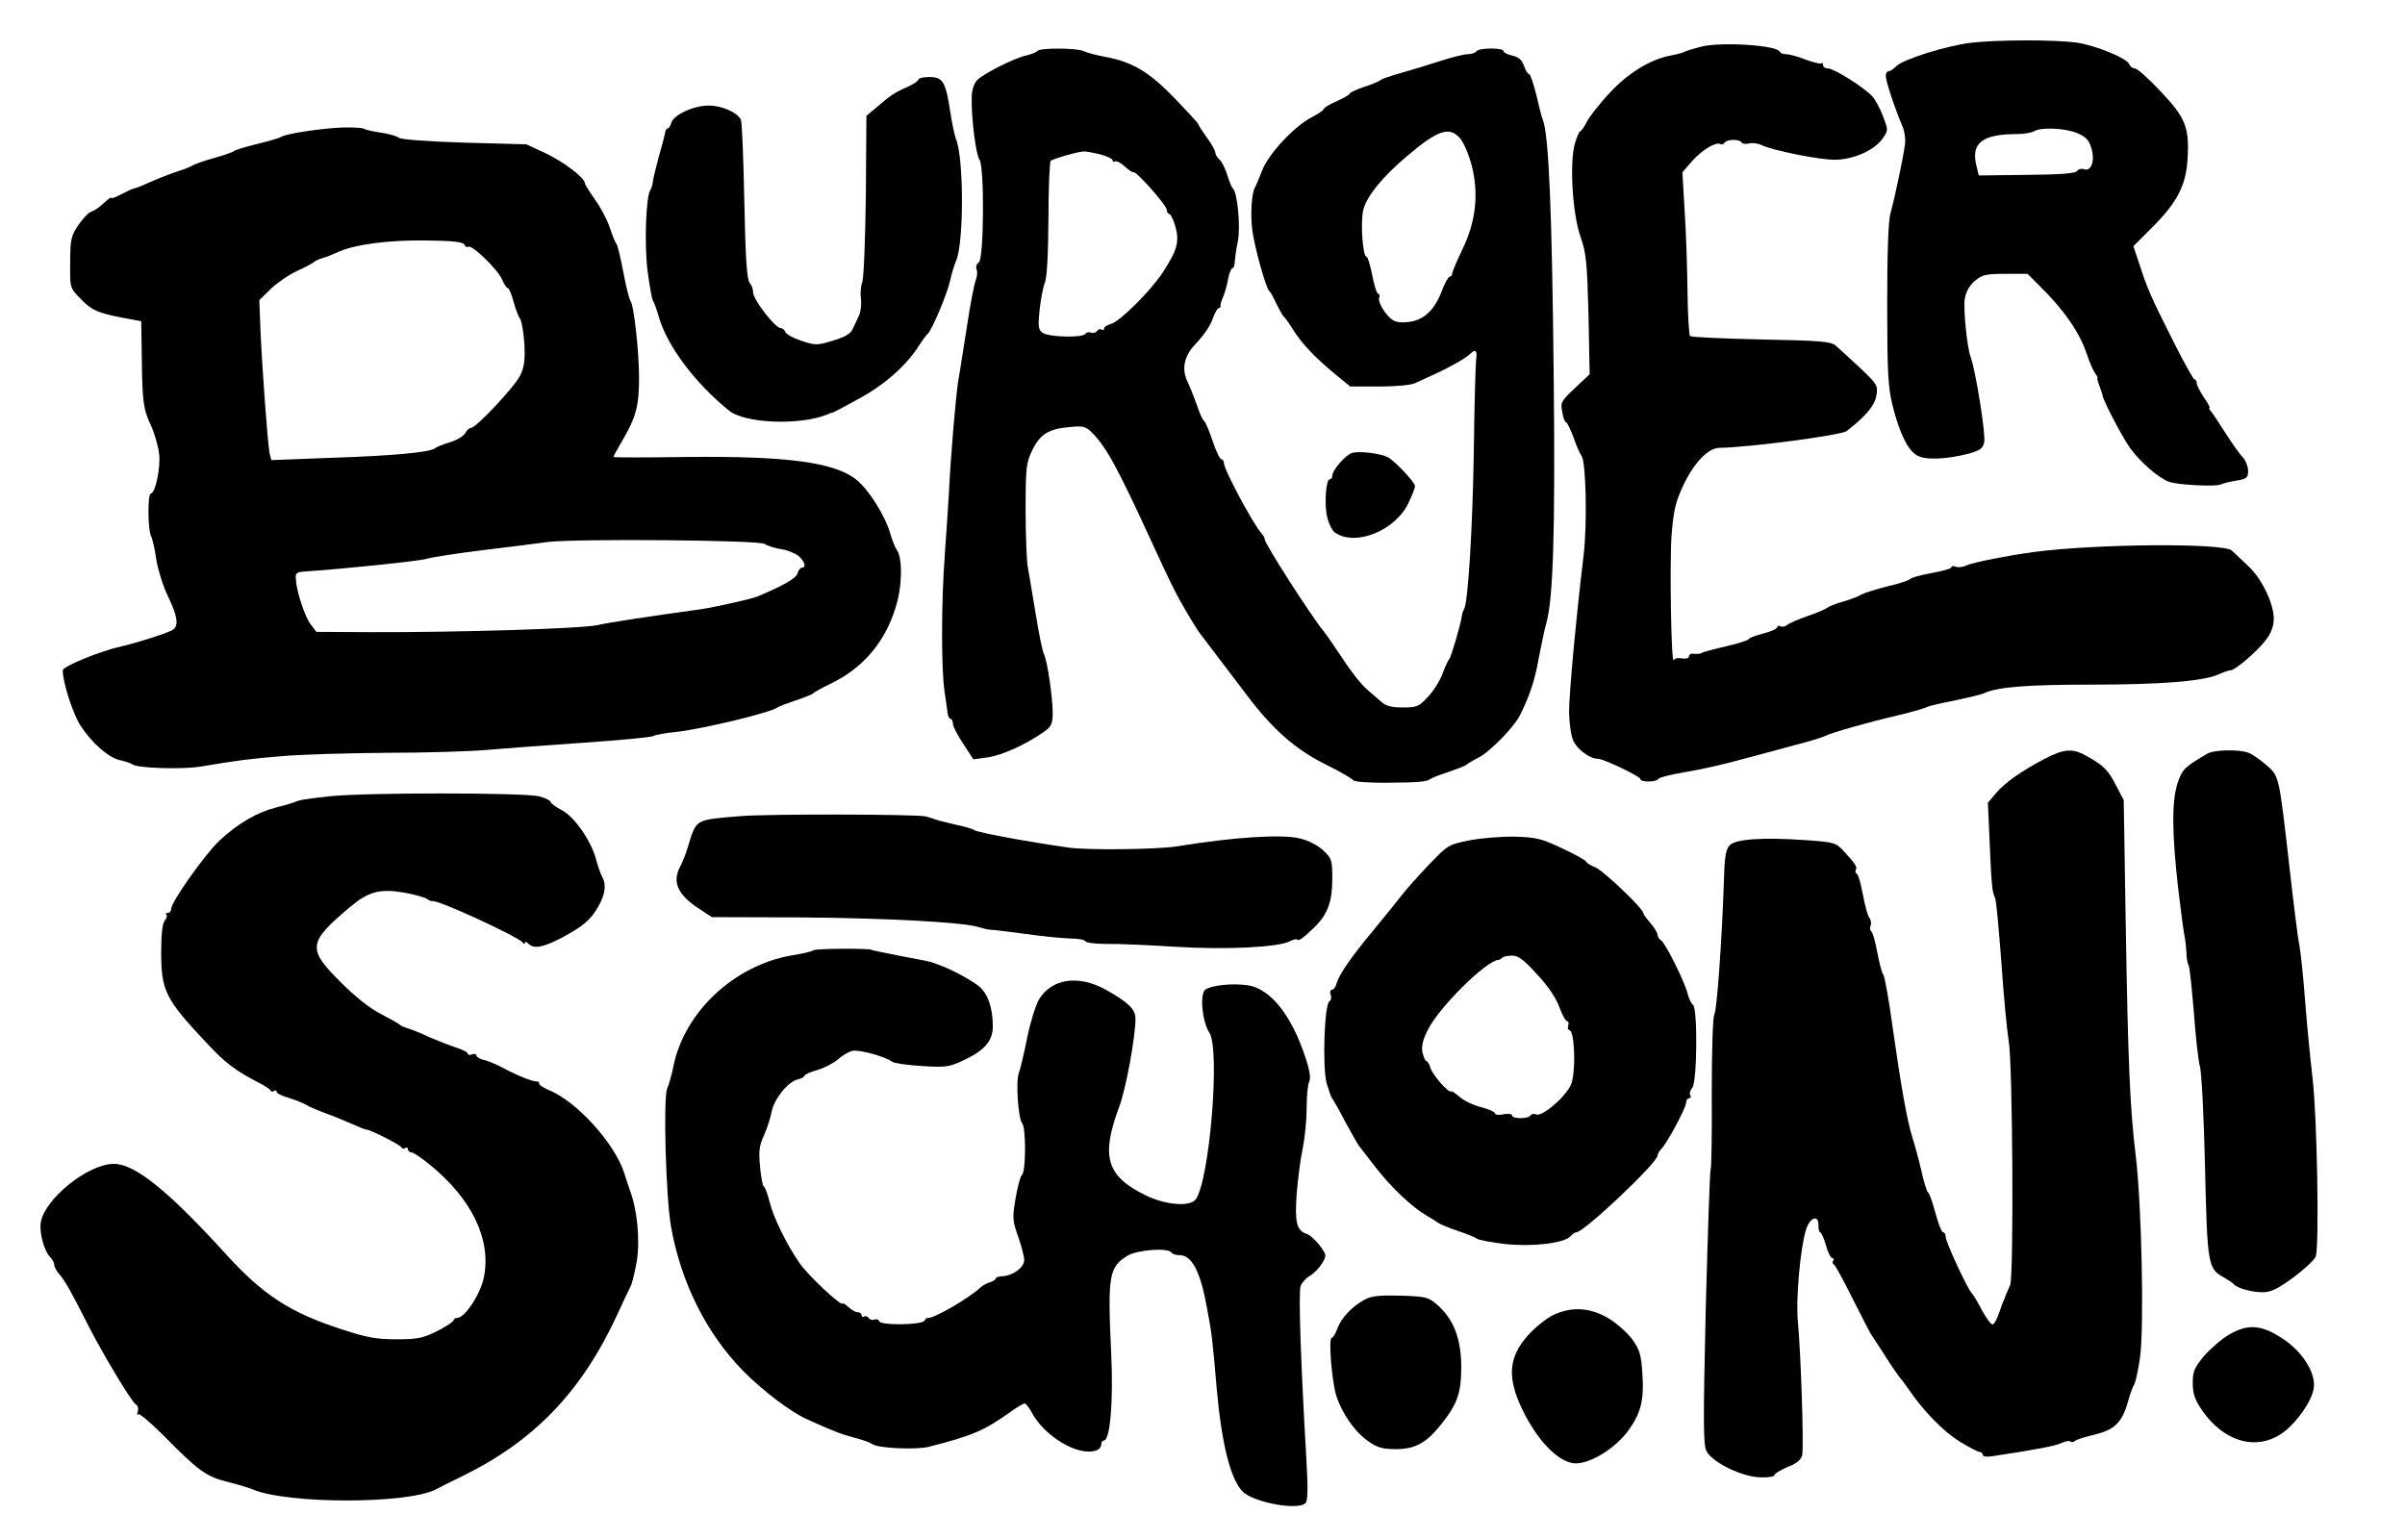
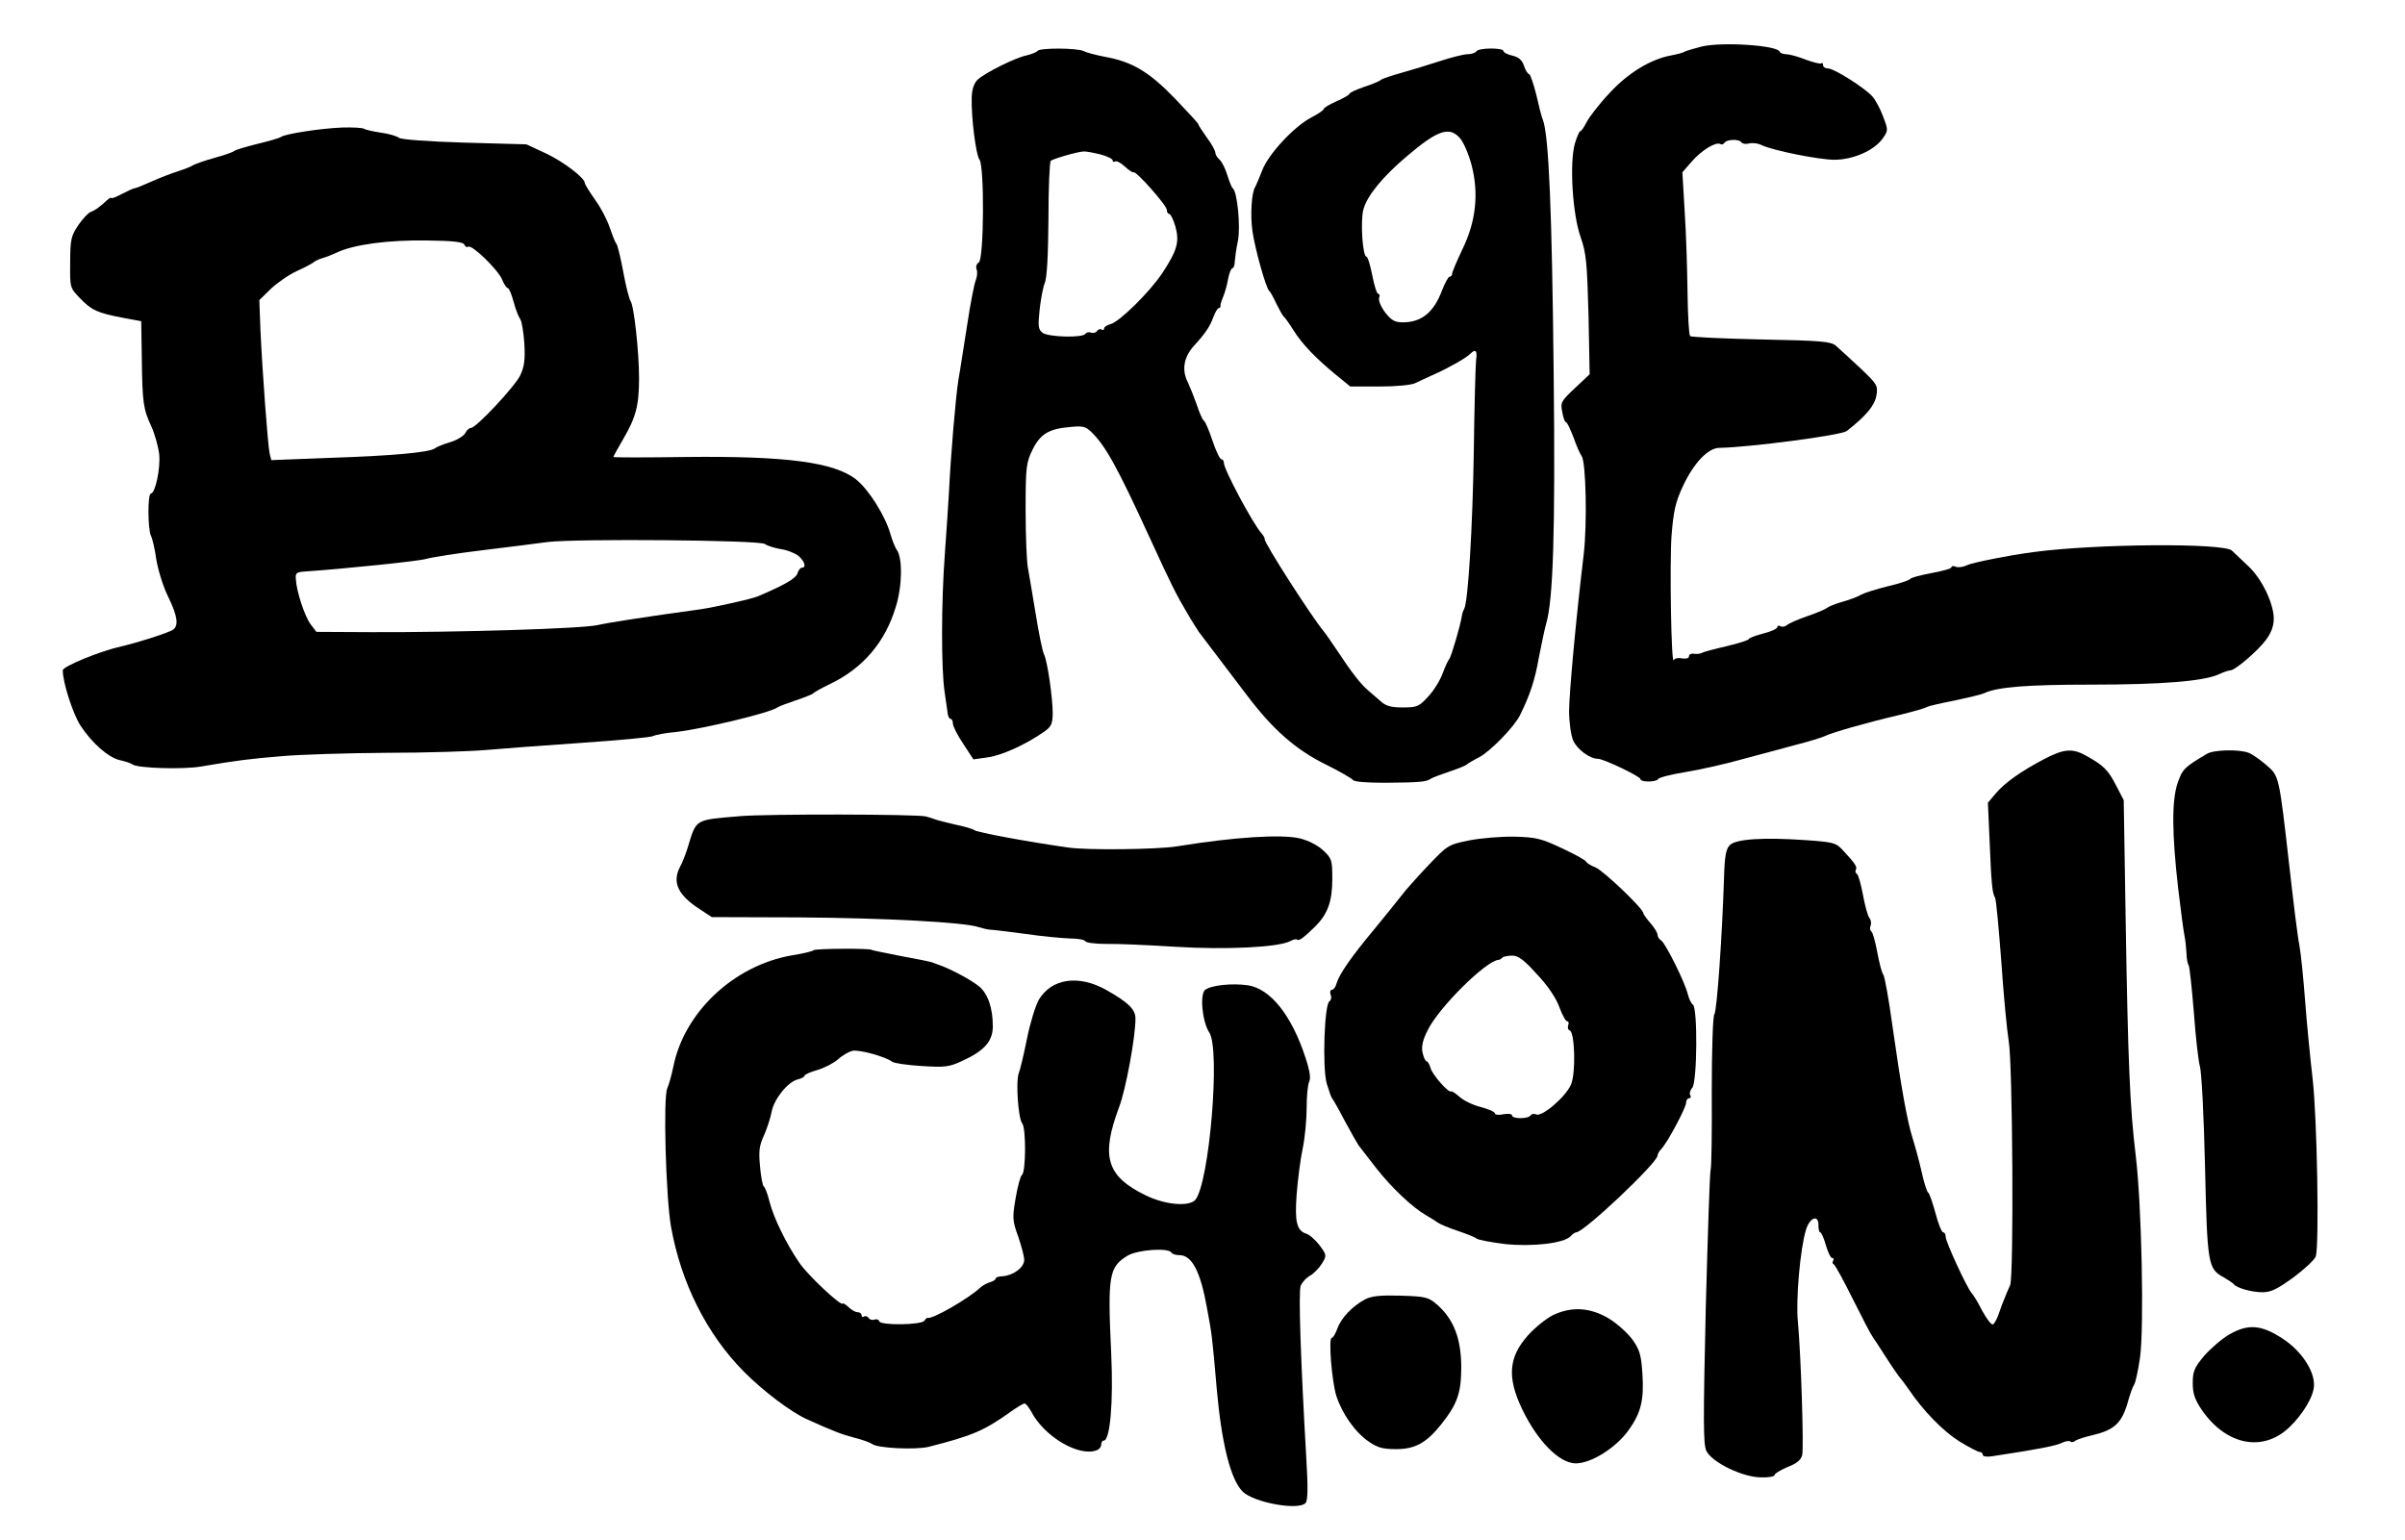
<svg xmlns="http://www.w3.org/2000/svg" version="1.0" width="843pt" height="540pt" viewBox="0 0 843 540" preserveAspectRatio="xMidYMid meet">
  <g transform="translate(0,540) scale(0.1,-0.1)" fill="#000000" stroke="none">
-     <path d="M6908 5250 c-84 -10 -238 -58 -261 -82 -10 -10 -22 -18 -27 -18 -6 0 -10 -7 -10 -16 0 -18 33 -118 57 -173 9 -19 13 -48 10 -70 -8 -55 -37 -191 -50 -236 -8 -25 -12 -136 -12 -320 0 -235 3 -292 18 -353 23 -94 52 -157 84 -177 28 -19 104 -16 185 5 38 11 48 18 53 39 6 28 -30 253 -48 301 -12 33 -26 169 -20 203 4 24 16 46 35 62 26 22 39 25 107 25 l78 0 44 -44 c87 -86 140 -164 165 -241 9 -27 22 -56 28 -64 6 -8 10 -15 8 -15 -2 -1 1 -14 7 -29 6 -16 11 -31 11 -33 0 -14 68 -145 96 -184 35 -49 99 -105 137 -119 28 -11 168 -18 182 -9 6 3 29 9 53 13 37 6 42 10 42 34 0 15 -8 36 -18 47 -10 10 -37 48 -60 84 -23 36 -46 71 -52 78 -6 6 -8 12 -5 12 3 0 -6 17 -20 37 -14 21 -25 43 -25 50 0 7 -4 13 -8 13 -4 0 -37 60 -74 133 -81 161 -91 185 -118 268 l-22 66 69 69 c86 87 116 146 121 239 6 109 -7 142 -94 234 -42 45 -83 81 -90 81 -8 0 -17 6 -20 14 -8 22 -118 67 -187 77 -73 10 -274 10 -369 -1z m374 -317 c30 -13 41 -25 49 -54 13 -43 -1 -82 -27 -72 -9 3 -19 0 -23 -6 -6 -9 -57 -13 -176 -14 l-169 -2 -9 37 c-18 77 22 108 143 108 25 0 52 5 60 10 24 15 110 11 152 -7z" />
    <path d="M5965 5237 c-27 -7 -54 -15 -60 -18 -5 -4 -26 -9 -46 -13 -73 -13 -153 -62 -218 -133 -35 -37 -70 -83 -79 -100 -9 -18 -19 -33 -23 -33 -3 0 -12 -20 -19 -44 -19 -69 -8 -246 20 -326 20 -57 23 -89 28 -273 l4 -209 -51 -48 c-49 -46 -52 -51 -45 -84 3 -20 9 -36 13 -36 4 0 15 -24 26 -52 10 -29 23 -59 29 -67 15 -20 20 -237 7 -346 -27 -225 -51 -486 -51 -548 0 -37 6 -83 14 -102 13 -31 58 -65 87 -65 20 0 149 -62 149 -71 0 -12 57 -11 62 0 2 5 44 16 93 24 50 8 140 28 200 45 61 16 146 39 190 51 44 11 89 25 100 30 26 13 145 47 260 74 50 12 95 25 100 29 6 3 48 13 95 22 47 10 94 21 105 26 47 22 153 30 374 30 249 0 395 12 448 36 17 8 35 14 41 14 16 0 95 67 124 106 19 25 28 50 28 75 0 53 -42 141 -90 185 -23 22 -49 46 -57 54 -29 27 -474 24 -693 -5 -90 -12 -217 -37 -237 -47 -12 -6 -29 -8 -37 -5 -9 4 -16 3 -16 -2 0 -4 -31 -13 -70 -20 -38 -7 -72 -16 -75 -21 -3 -4 -37 -16 -77 -25 -40 -10 -82 -23 -93 -29 -11 -7 -40 -18 -65 -25 -25 -7 -50 -17 -56 -22 -6 -5 -37 -18 -69 -29 -32 -11 -64 -25 -71 -31 -7 -6 -18 -8 -24 -4 -5 3 -10 2 -10 -3 0 -6 -22 -16 -50 -23 -27 -7 -50 -16 -50 -19 0 -4 -35 -15 -77 -25 -43 -10 -82 -20 -88 -24 -5 -3 -18 -4 -27 -3 -10 2 -18 -2 -18 -9 0 -7 -10 -9 -25 -7 -13 3 -26 0 -28 -6 -9 -26 -15 339 -8 436 7 88 14 118 40 174 38 81 88 134 128 134 106 2 427 44 446 59 67 52 98 89 104 124 6 36 3 40 -58 98 -35 33 -73 67 -84 77 -17 15 -52 18 -262 22 -133 3 -245 8 -249 12 -4 4 -8 74 -9 155 -1 82 -5 209 -10 283 l-8 136 33 38 c35 40 85 70 100 61 5 -3 11 -1 15 5 8 12 52 13 59 1 3 -5 15 -7 27 -4 11 3 30 1 42 -5 38 -19 202 -52 257 -52 65 0 138 32 168 73 21 30 21 30 2 80 -10 27 -27 58 -37 69 -27 30 -134 98 -155 98 -10 0 -18 5 -18 12 0 6 -2 9 -6 6 -3 -3 -27 3 -55 13 -27 11 -58 19 -68 19 -11 0 -21 4 -23 9 -8 22 -200 35 -273 18z" />
    <path d="M3636 5221 c-3 -4 -20 -11 -37 -15 -40 -8 -148 -62 -173 -86 -12 -12 -19 -33 -20 -61 -2 -71 15 -203 27 -218 18 -22 16 -349 -2 -361 -8 -4 -11 -15 -8 -24 4 -9 2 -26 -3 -39 -5 -12 -19 -83 -30 -157 -12 -74 -25 -162 -31 -194 -9 -59 -26 -253 -33 -396 -2 -41 -9 -136 -14 -210 -13 -171 -13 -407 -1 -485 5 -33 10 -68 11 -77 1 -10 6 -18 10 -18 4 0 8 -7 8 -16 0 -10 16 -41 36 -71 l36 -55 50 7 c49 7 130 43 195 88 28 19 32 28 33 65 0 55 -18 181 -30 207 -6 11 -19 76 -30 145 -11 69 -24 141 -27 160 -4 19 -8 109 -8 200 0 153 2 168 24 213 27 55 57 74 131 80 47 5 56 2 78 -20 49 -49 89 -122 202 -368 74 -162 95 -203 129 -260 19 -33 39 -64 43 -70 14 -18 98 -129 167 -220 91 -121 171 -192 278 -245 49 -24 91 -49 95 -54 4 -7 50 -10 115 -10 119 1 143 3 158 14 6 4 35 15 65 25 30 10 57 21 60 24 3 3 22 15 44 26 39 20 124 107 144 148 35 71 52 122 66 202 10 50 21 104 26 120 24 83 32 317 26 870 -6 574 -17 841 -38 895 -4 8 -14 48 -23 88 -10 39 -21 72 -25 72 -4 0 -13 13 -18 29 -7 21 -19 31 -41 36 -17 4 -31 11 -31 16 0 12 -87 12 -95 -1 -3 -5 -17 -10 -30 -10 -14 0 -57 -11 -97 -24 -40 -13 -102 -32 -138 -42 -36 -10 -67 -21 -70 -24 -3 -4 -29 -15 -57 -24 -29 -10 -53 -21 -53 -25 0 -3 -20 -15 -45 -26 -25 -11 -45 -23 -45 -27 0 -4 -19 -17 -42 -29 -61 -31 -153 -130 -174 -187 -10 -26 -21 -51 -24 -57 -13 -18 -18 -99 -10 -155 9 -63 48 -202 59 -210 4 -3 15 -23 25 -45 11 -22 22 -42 26 -45 4 -3 19 -24 34 -48 30 -48 78 -98 150 -157 l49 -40 102 0 c58 0 112 5 126 12 13 6 44 21 69 32 53 24 109 56 124 71 18 18 25 11 20 -22 -2 -18 -6 -161 -8 -318 -4 -266 -20 -532 -34 -555 -3 -5 -7 -16 -8 -25 -5 -33 -38 -145 -44 -150 -3 -3 -14 -25 -23 -50 -9 -25 -32 -62 -51 -82 -32 -35 -39 -38 -89 -38 -42 0 -60 5 -79 23 -14 12 -34 29 -44 38 -25 22 -56 61 -104 134 -22 33 -45 66 -51 73 -41 49 -210 312 -206 322 1 3 -4 12 -11 20 -31 35 -132 224 -132 247 0 7 -4 13 -9 13 -5 0 -19 29 -31 65 -12 36 -25 67 -30 70 -5 3 -16 28 -25 56 -10 28 -24 63 -31 78 -23 44 -15 90 23 131 36 39 54 65 65 96 7 19 16 34 20 34 4 0 7 3 6 8 -1 4 4 19 10 33 6 15 14 43 17 63 4 20 11 36 15 36 4 0 8 10 8 23 1 12 5 45 11 72 10 50 -2 174 -18 185 -4 3 -12 24 -19 46 -7 23 -19 47 -27 54 -8 7 -15 18 -15 25 0 6 -13 31 -30 53 -16 23 -30 44 -30 47 0 3 -37 43 -82 90 -91 94 -150 129 -246 146 -31 6 -65 15 -74 20 -22 11 -155 12 -162 0z m1482 -306 c12 -14 30 -55 40 -93 26 -99 16 -198 -32 -296 -20 -42 -36 -80 -36 -86 0 -5 -4 -10 -9 -10 -4 0 -16 -21 -26 -47 -29 -78 -72 -113 -138 -113 -28 0 -40 7 -62 35 -15 20 -24 43 -21 50 3 8 2 15 -3 15 -5 0 -14 29 -21 65 -7 36 -16 65 -20 65 -14 0 -22 126 -11 166 13 48 68 115 152 186 109 93 150 106 187 63z m-1262 -56 c24 -6 44 -16 44 -21 0 -5 4 -7 9 -4 5 3 20 -5 34 -18 14 -13 28 -22 30 -20 7 8 117 -116 117 -132 0 -8 4 -14 9 -14 4 0 14 -20 21 -44 15 -54 6 -84 -45 -162 -44 -67 -152 -173 -182 -180 -13 -4 -23 -10 -23 -16 0 -5 -4 -7 -9 -3 -5 3 -13 0 -16 -6 -4 -5 -13 -8 -21 -5 -7 3 -16 1 -19 -4 -9 -15 -128 -12 -150 3 -16 12 -17 23 -11 81 4 36 12 79 18 94 8 17 12 99 13 224 0 108 4 200 8 204 7 7 93 32 115 33 7 1 33 -4 58 -10z" />
-     <path d="M3220 5122 c0 -5 -19 -18 -42 -28 -43 -19 -57 -28 -111 -75 l-30 -25 -2 -280 c-2 -153 -7 -290 -13 -304 -5 -14 -7 -40 -4 -58 2 -19 -1 -45 -7 -58 -6 -13 -16 -35 -22 -47 -7 -17 -28 -29 -69 -41 -56 -17 -62 -17 -110 -1 -28 9 -54 23 -57 31 -3 8 -11 14 -17 14 -19 0 -96 100 -96 124 0 12 -6 28 -12 34 -10 10 -15 87 -19 285 -3 150 -8 279 -12 287 -12 26 -67 50 -113 50 -53 0 -124 -33 -131 -61 -3 -10 -9 -19 -12 -19 -4 0 -8 -6 -9 -12 -1 -7 -11 -47 -23 -88 -11 -41 -21 -82 -21 -90 -1 -8 -4 -19 -8 -25 -16 -21 -22 -194 -10 -286 7 -52 15 -98 19 -104 4 -5 13 -30 20 -55 29 -102 127 -233 246 -329 56 -46 248 -53 345 -14 8 4 17 7 20 7 3 1 43 22 90 48 89 48 165 115 209 183 14 22 29 42 33 45 13 10 67 136 78 185 6 28 16 59 21 70 28 61 28 365 -1 430 -4 11 -13 52 -19 92 -16 106 -26 123 -73 123 -21 0 -38 -4 -38 -8z" />
    <path d="M1200 4953 c-75 -3 -200 -22 -215 -33 -5 -4 -44 -15 -85 -25 -41 -10 -77 -21 -80 -25 -3 -3 -34 -14 -70 -24 -36 -10 -69 -22 -75 -26 -5 -4 -28 -13 -50 -20 -22 -7 -64 -23 -93 -36 -29 -13 -56 -24 -60 -24 -4 0 -24 -9 -45 -20 -20 -11 -37 -17 -37 -14 0 3 -7 -1 -15 -8 -28 -26 -40 -34 -57 -41 -9 -3 -29 -25 -44 -47 -25 -37 -28 -51 -28 -130 -1 -88 -1 -89 34 -125 41 -43 62 -52 150 -69 l65 -12 2 -130 c2 -156 5 -178 34 -240 12 -27 24 -70 27 -97 5 -49 -14 -137 -29 -137 -12 0 -11 -126 0 -148 5 -9 14 -47 19 -84 6 -36 24 -95 41 -129 33 -68 38 -101 18 -116 -12 -10 -125 -46 -182 -59 -73 -16 -205 -70 -205 -84 0 -43 35 -150 61 -192 41 -63 99 -114 140 -123 19 -4 39 -11 44 -15 17 -13 177 -18 240 -7 124 21 171 27 280 36 66 6 233 11 370 12 138 0 295 5 350 10 55 5 206 16 335 25 129 9 242 19 250 24 8 4 44 11 80 14 95 11 332 68 355 86 6 4 35 15 65 25 30 10 57 21 60 24 3 4 30 19 61 34 114 55 192 146 229 270 23 73 24 172 3 200 -5 7 -15 31 -22 55 -18 64 -76 156 -120 191 -77 61 -246 83 -599 79 -138 -2 -252 -2 -252 0 0 2 15 30 34 62 45 77 56 118 56 215 0 92 -18 255 -30 270 -4 6 -16 50 -25 100 -9 49 -20 94 -24 100 -5 5 -15 32 -24 58 -9 27 -32 71 -52 98 -19 27 -35 53 -35 57 0 18 -73 74 -136 104 l-69 32 -217 6 c-132 4 -222 11 -230 17 -7 6 -35 14 -63 18 -27 4 -54 10 -60 14 -5 3 -39 5 -75 4z m428 -411 c2 -6 8 -10 13 -7 13 9 105 -81 119 -115 7 -17 16 -30 20 -30 4 0 13 -21 20 -47 7 -27 18 -54 23 -61 6 -7 12 -46 15 -86 3 -57 0 -81 -14 -111 -18 -39 -155 -185 -173 -185 -6 0 -15 -8 -20 -18 -5 -10 -29 -25 -53 -32 -24 -7 -48 -17 -54 -22 -19 -14 -151 -26 -366 -33 l-207 -8 -6 24 c-6 28 -25 279 -32 431 l-4 106 41 40 c22 21 64 50 93 63 29 13 54 27 57 30 3 3 16 10 30 14 14 4 39 14 56 22 58 26 176 42 308 40 94 -1 130 -5 134 -15z m1053 -1049 c8 -6 33 -14 56 -18 23 -3 51 -15 62 -24 22 -19 28 -41 12 -41 -5 0 -13 -9 -16 -21 -6 -17 -47 -41 -140 -80 -21 -9 -148 -37 -200 -45 -183 -25 -319 -46 -359 -55 -54 -13 -493 -26 -794 -25 l-193 1 -19 25 c-21 26 -51 117 -53 160 -2 22 2 25 38 27 131 9 395 36 420 44 17 5 104 19 195 30 91 11 194 24 230 29 99 12 744 7 761 -7z" />
-     <path d="M4742 3813 c-22 -4 -72 -60 -72 -81 0 -7 -4 -12 -9 -12 -13 0 -20 -87 -9 -132 5 -23 17 -47 26 -54 72 -52 216 6 261 107 12 25 21 50 21 55 0 13 -71 88 -95 101 -25 13 -93 22 -123 16z" />
    <path d="M7165 2739 c-83 -44 -138 -83 -170 -121 l-27 -32 6 -135 c6 -148 9 -181 19 -198 4 -6 13 -107 22 -224 8 -118 20 -243 26 -279 14 -79 18 -826 5 -855 -5 -11 -10 -22 -11 -25 -1 -3 -5 -12 -8 -20 -4 -8 -13 -32 -20 -53 -7 -21 -17 -39 -22 -40 -6 -1 -22 21 -37 48 -14 28 -31 56 -37 62 -17 19 -91 180 -91 197 0 9 -4 16 -9 16 -5 0 -17 30 -27 68 -10 37 -21 69 -26 72 -4 3 -15 37 -23 75 -9 39 -23 90 -31 115 -19 60 -40 178 -70 389 -13 96 -28 180 -33 185 -5 6 -14 41 -21 79 -7 37 -16 70 -21 72 -4 3 -6 12 -2 20 3 9 1 21 -5 28 -5 6 -15 42 -22 80 -7 37 -16 70 -21 73 -5 3 -7 10 -4 15 6 9 -2 22 -46 69 -24 26 -33 28 -132 35 -147 10 -243 4 -264 -18 -13 -13 -18 -39 -20 -114 -7 -215 -25 -468 -34 -479 -5 -6 -9 -123 -9 -271 1 -142 -1 -266 -4 -274 -3 -8 -10 -226 -17 -485 -9 -395 -9 -476 2 -500 19 -40 127 -93 192 -93 26 -1 47 3 47 8 0 5 20 17 45 28 32 12 48 25 52 42 6 25 -4 347 -15 466 -8 78 8 257 28 323 14 46 46 56 44 14 0 -12 3 -22 6 -22 4 0 13 -20 20 -45 7 -25 17 -45 22 -45 5 0 7 -4 4 -9 -4 -5 -3 -11 1 -13 5 -1 35 -57 68 -123 33 -66 63 -124 68 -130 4 -5 26 -39 49 -75 23 -36 45 -67 48 -70 3 -3 17 -21 30 -40 52 -77 122 -148 178 -183 33 -20 65 -37 71 -37 6 0 11 -5 11 -10 0 -6 14 -8 33 -5 165 25 225 37 244 47 13 6 26 8 30 5 3 -4 11 -3 17 2 6 5 35 14 65 21 71 17 98 42 118 110 8 30 19 60 23 65 5 6 14 48 21 95 15 104 6 538 -15 710 -20 163 -27 324 -35 815 l-7 430 -26 50 c-28 55 -44 71 -101 103 -51 30 -81 28 -152 -9z" />
    <path d="M7735 2757 c-79 -47 -85 -53 -102 -102 -21 -62 -20 -178 2 -370 9 -77 19 -151 22 -165 3 -14 6 -41 7 -60 0 -19 4 -39 8 -45 3 -5 11 -80 18 -165 6 -85 16 -170 21 -188 6 -18 14 -175 18 -350 8 -345 10 -360 66 -390 17 -10 32 -20 35 -24 10 -13 62 -28 100 -28 31 0 52 11 109 52 39 29 74 62 78 73 13 34 5 492 -11 625 -8 69 -20 190 -26 270 -6 80 -15 168 -20 195 -6 28 -21 151 -35 275 -37 325 -36 319 -81 358 -22 19 -49 38 -62 43 -34 13 -124 11 -147 -4z" />
-     <path d="M1150 2608 c-88 -10 -100 -12 -120 -21 -8 -3 -35 -11 -60 -17 -70 -18 -137 -57 -201 -117 -51 -48 -169 -215 -169 -239 0 -8 -5 -14 -12 -14 -6 0 -8 -3 -5 -7 4 -3 1 -13 -6 -21 -8 -10 -12 -49 -12 -111 0 -135 15 -164 160 -318 65 -70 103 -98 185 -140 19 -10 37 -21 38 -26 2 -4 8 -5 13 -1 5 3 9 1 9 -4 0 -5 19 -14 43 -21 23 -7 51 -18 62 -25 11 -7 43 -20 70 -30 28 -10 68 -27 91 -37 22 -10 44 -19 49 -19 13 0 120 -54 123 -63 2 -4 8 -5 13 -1 5 3 9 0 9 -5 0 -6 6 -11 13 -11 6 0 36 -20 65 -44 147 -120 215 -263 188 -394 -12 -59 -66 -141 -93 -142 -7 0 -13 -4 -13 -8 0 -5 -26 -22 -57 -38 -51 -25 -69 -29 -143 -29 -69 0 -104 6 -189 34 -184 59 -281 122 -415 271 -200 219 -314 310 -387 310 -90 0 -242 -122 -256 -205 -6 -36 12 -102 34 -123 7 -7 13 -19 13 -26 0 -7 8 -21 17 -32 20 -22 42 -61 99 -174 51 -101 154 -273 170 -283 7 -4 10 -15 7 -25 -3 -9 -3 -14 2 -10 4 4 44 -30 89 -75 121 -123 148 -143 224 -162 37 -9 76 -21 87 -26 122 -52 544 -52 643 0 9 5 51 26 92 46 252 123 418 296 542 563 22 48 44 95 49 104 5 10 14 48 21 86 12 74 2 182 -25 252 -3 8 -11 33 -18 55 -33 106 -167 254 -266 294 -18 8 -33 17 -33 22 0 5 -3 8 -7 8 -11 -3 -69 20 -117 46 -22 12 -53 25 -68 29 -16 3 -28 11 -28 16 0 5 -7 7 -15 4 -8 -4 -15 -2 -15 2 0 5 -19 15 -42 22 -24 8 -65 24 -93 36 -27 13 -61 27 -75 31 -14 4 -27 10 -30 14 -3 3 -32 19 -64 36 -38 19 -89 59 -143 113 -117 117 -114 138 37 265 63 52 102 62 186 48 38 -7 74 -17 80 -22 7 -5 16 -9 20 -8 20 5 303 -126 316 -145 4 -6 8 -7 8 -1 0 5 5 4 12 -3 19 -19 49 -14 112 18 79 42 106 64 133 112 25 43 29 78 13 106 -5 9 -14 35 -20 57 -16 65 -77 153 -121 175 -21 11 -39 24 -39 29 0 4 -17 13 -39 19 -46 14 -625 14 -741 0z" />
    <path d="M2595 2539 c-163 -14 -153 -8 -185 -112 -7 -22 -18 -51 -26 -65 -29 -55 -8 -100 70 -150 l41 -27 305 -1 c300 -2 581 -17 630 -34 14 -4 32 -9 40 -9 8 0 65 -7 125 -15 61 -9 131 -15 157 -16 26 0 50 -4 53 -10 3 -5 36 -9 73 -9 37 1 146 -4 242 -10 178 -11 362 -2 403 20 11 6 21 8 24 5 6 -6 24 8 63 46 44 44 60 88 60 167 0 66 -2 72 -32 100 -19 18 -53 35 -82 42 -64 15 -228 5 -431 -28 -68 -11 -317 -14 -381 -4 -142 20 -319 53 -329 61 -5 4 -35 13 -65 19 -30 7 -62 15 -70 18 -8 3 -24 8 -35 11 -34 8 -555 9 -650 1z" />
    <path d="M5150 2454 c-74 -15 -76 -17 -143 -87 -38 -40 -81 -88 -95 -107 -15 -19 -58 -73 -97 -120 -79 -95 -120 -154 -130 -187 -3 -13 -11 -23 -17 -23 -5 0 -7 -8 -4 -17 4 -9 2 -19 -4 -23 -18 -11 -25 -230 -10 -287 8 -26 16 -50 19 -53 3 -3 24 -39 45 -80 22 -41 44 -79 48 -85 4 -5 32 -41 62 -80 54 -69 127 -138 176 -166 14 -8 32 -19 40 -25 8 -6 40 -19 70 -29 30 -10 60 -22 66 -27 7 -5 51 -13 99 -19 95 -10 205 2 230 27 7 8 16 14 20 14 27 0 285 244 285 269 0 5 6 16 13 23 21 21 87 145 87 162 0 9 5 16 11 16 5 0 7 5 4 10 -4 6 -1 18 7 27 17 21 19 280 2 291 -6 4 -14 21 -18 37 -9 40 -78 178 -93 188 -7 4 -13 13 -13 20 0 7 -11 25 -25 41 -14 16 -25 32 -25 35 0 16 -139 148 -167 160 -18 7 -33 17 -33 20 0 4 -37 25 -82 46 -74 35 -92 40 -168 42 -47 1 -119 -5 -160 -13z m238 -470 c38 -40 67 -84 78 -115 10 -27 22 -49 27 -49 5 0 7 -6 4 -14 -3 -8 -1 -16 5 -18 18 -6 22 -148 5 -189 -17 -42 -100 -114 -122 -106 -8 4 -17 2 -20 -3 -8 -13 -65 -13 -65 0 0 5 -13 7 -30 4 -16 -4 -30 -2 -30 3 0 5 -22 15 -49 22 -28 7 -61 23 -75 36 -14 12 -27 21 -29 19 -8 -8 -68 60 -73 83 -4 13 -10 23 -14 23 -4 0 -10 14 -14 31 -4 21 1 44 19 79 40 80 204 242 247 245 3 0 10 3 14 8 4 4 20 7 35 7 21 0 41 -15 87 -66z" />
    <path d="M2852 2069 c-4 -4 -38 -12 -76 -18 -203 -35 -378 -199 -416 -391 -6 -30 -16 -64 -21 -75 -15 -30 -5 -384 13 -485 35 -197 125 -376 254 -507 67 -68 167 -144 224 -169 91 -41 119 -52 165 -64 28 -7 55 -17 62 -22 18 -15 153 -21 198 -10 153 39 194 56 289 124 21 15 43 28 47 28 5 0 15 -13 24 -29 45 -87 167 -159 229 -135 9 3 16 12 16 20 0 8 4 14 9 14 22 0 34 135 26 304 -13 276 -8 304 57 344 35 21 143 29 154 11 3 -5 15 -9 28 -9 44 0 74 -57 97 -187 17 -91 18 -98 34 -283 17 -190 48 -315 90 -358 37 -39 199 -69 222 -40 7 9 8 56 2 153 -20 347 -28 585 -20 607 5 13 20 29 33 36 14 8 32 27 42 43 17 28 16 30 -9 64 -15 19 -35 37 -46 40 -34 11 -41 41 -34 139 4 50 13 122 21 159 8 38 14 102 14 143 0 42 4 83 9 92 6 12 2 40 -14 87 -48 146 -122 239 -201 251 -57 8 -129 0 -150 -16 -19 -17 -10 -112 15 -150 39 -60 0 -526 -49 -586 -22 -25 -106 -18 -175 16 -137 67 -157 136 -92 310 23 60 57 244 57 309 0 33 -25 57 -103 101 -97 54 -191 40 -236 -35 -11 -20 -30 -80 -41 -135 -11 -55 -24 -110 -29 -122 -11 -29 -2 -159 12 -176 14 -17 13 -172 -1 -181 -5 -3 -15 -40 -22 -81 -12 -69 -11 -80 9 -135 11 -32 21 -69 21 -82 0 -26 -38 -54 -75 -57 -14 0 -25 -4 -25 -8 0 -4 -9 -10 -20 -13 -11 -3 -26 -12 -33 -18 -41 -39 -170 -113 -186 -107 -2 1 -7 -4 -11 -10 -10 -15 -153 -17 -158 -2 -2 6 -9 9 -17 6 -7 -3 -16 0 -20 5 -3 6 -11 9 -16 6 -5 -4 -9 -1 -9 4 0 6 -6 11 -14 11 -8 0 -22 8 -32 18 -10 9 -19 15 -20 12 -6 -10 -124 101 -152 143 -45 65 -90 157 -104 212 -7 28 -16 53 -21 56 -4 3 -10 35 -13 70 -5 53 -3 73 14 109 11 25 23 62 27 84 9 44 56 103 91 112 13 3 24 9 24 13 0 4 20 13 45 20 24 7 57 24 72 37 15 14 38 27 50 30 22 6 117 -20 140 -38 6 -5 53 -12 103 -15 82 -5 96 -4 143 18 77 35 107 69 107 121 0 64 -17 114 -48 140 -27 22 -95 59 -137 74 -11 4 -24 9 -30 11 -5 2 -55 12 -110 22 -55 11 -100 20 -100 21 0 6 -197 5 -203 -1z" />
    <path d="M4785 845 c-45 -24 -84 -65 -97 -102 -7 -18 -15 -33 -20 -33 -12 0 0 -151 16 -203 20 -62 65 -127 113 -160 31 -22 50 -27 97 -27 66 0 106 22 157 86 58 73 71 111 71 204 -1 98 -26 164 -83 215 -32 28 -40 30 -129 33 -72 2 -102 -1 -125 -13z" />
    <path d="M5442 789 c-23 -12 -62 -43 -86 -70 -68 -76 -74 -147 -21 -258 54 -113 130 -190 188 -191 54 0 141 54 186 117 43 60 54 106 48 196 -4 67 -10 86 -35 121 -16 22 -53 56 -83 74 -65 39 -131 43 -197 11z" />
    <path d="M7816 723 c-27 -15 -67 -50 -90 -76 -34 -41 -40 -54 -40 -95 0 -37 7 -58 32 -95 85 -123 213 -149 306 -61 49 47 86 109 87 147 2 51 -44 121 -108 163 -75 50 -122 54 -187 17z" />
  </g>
</svg>